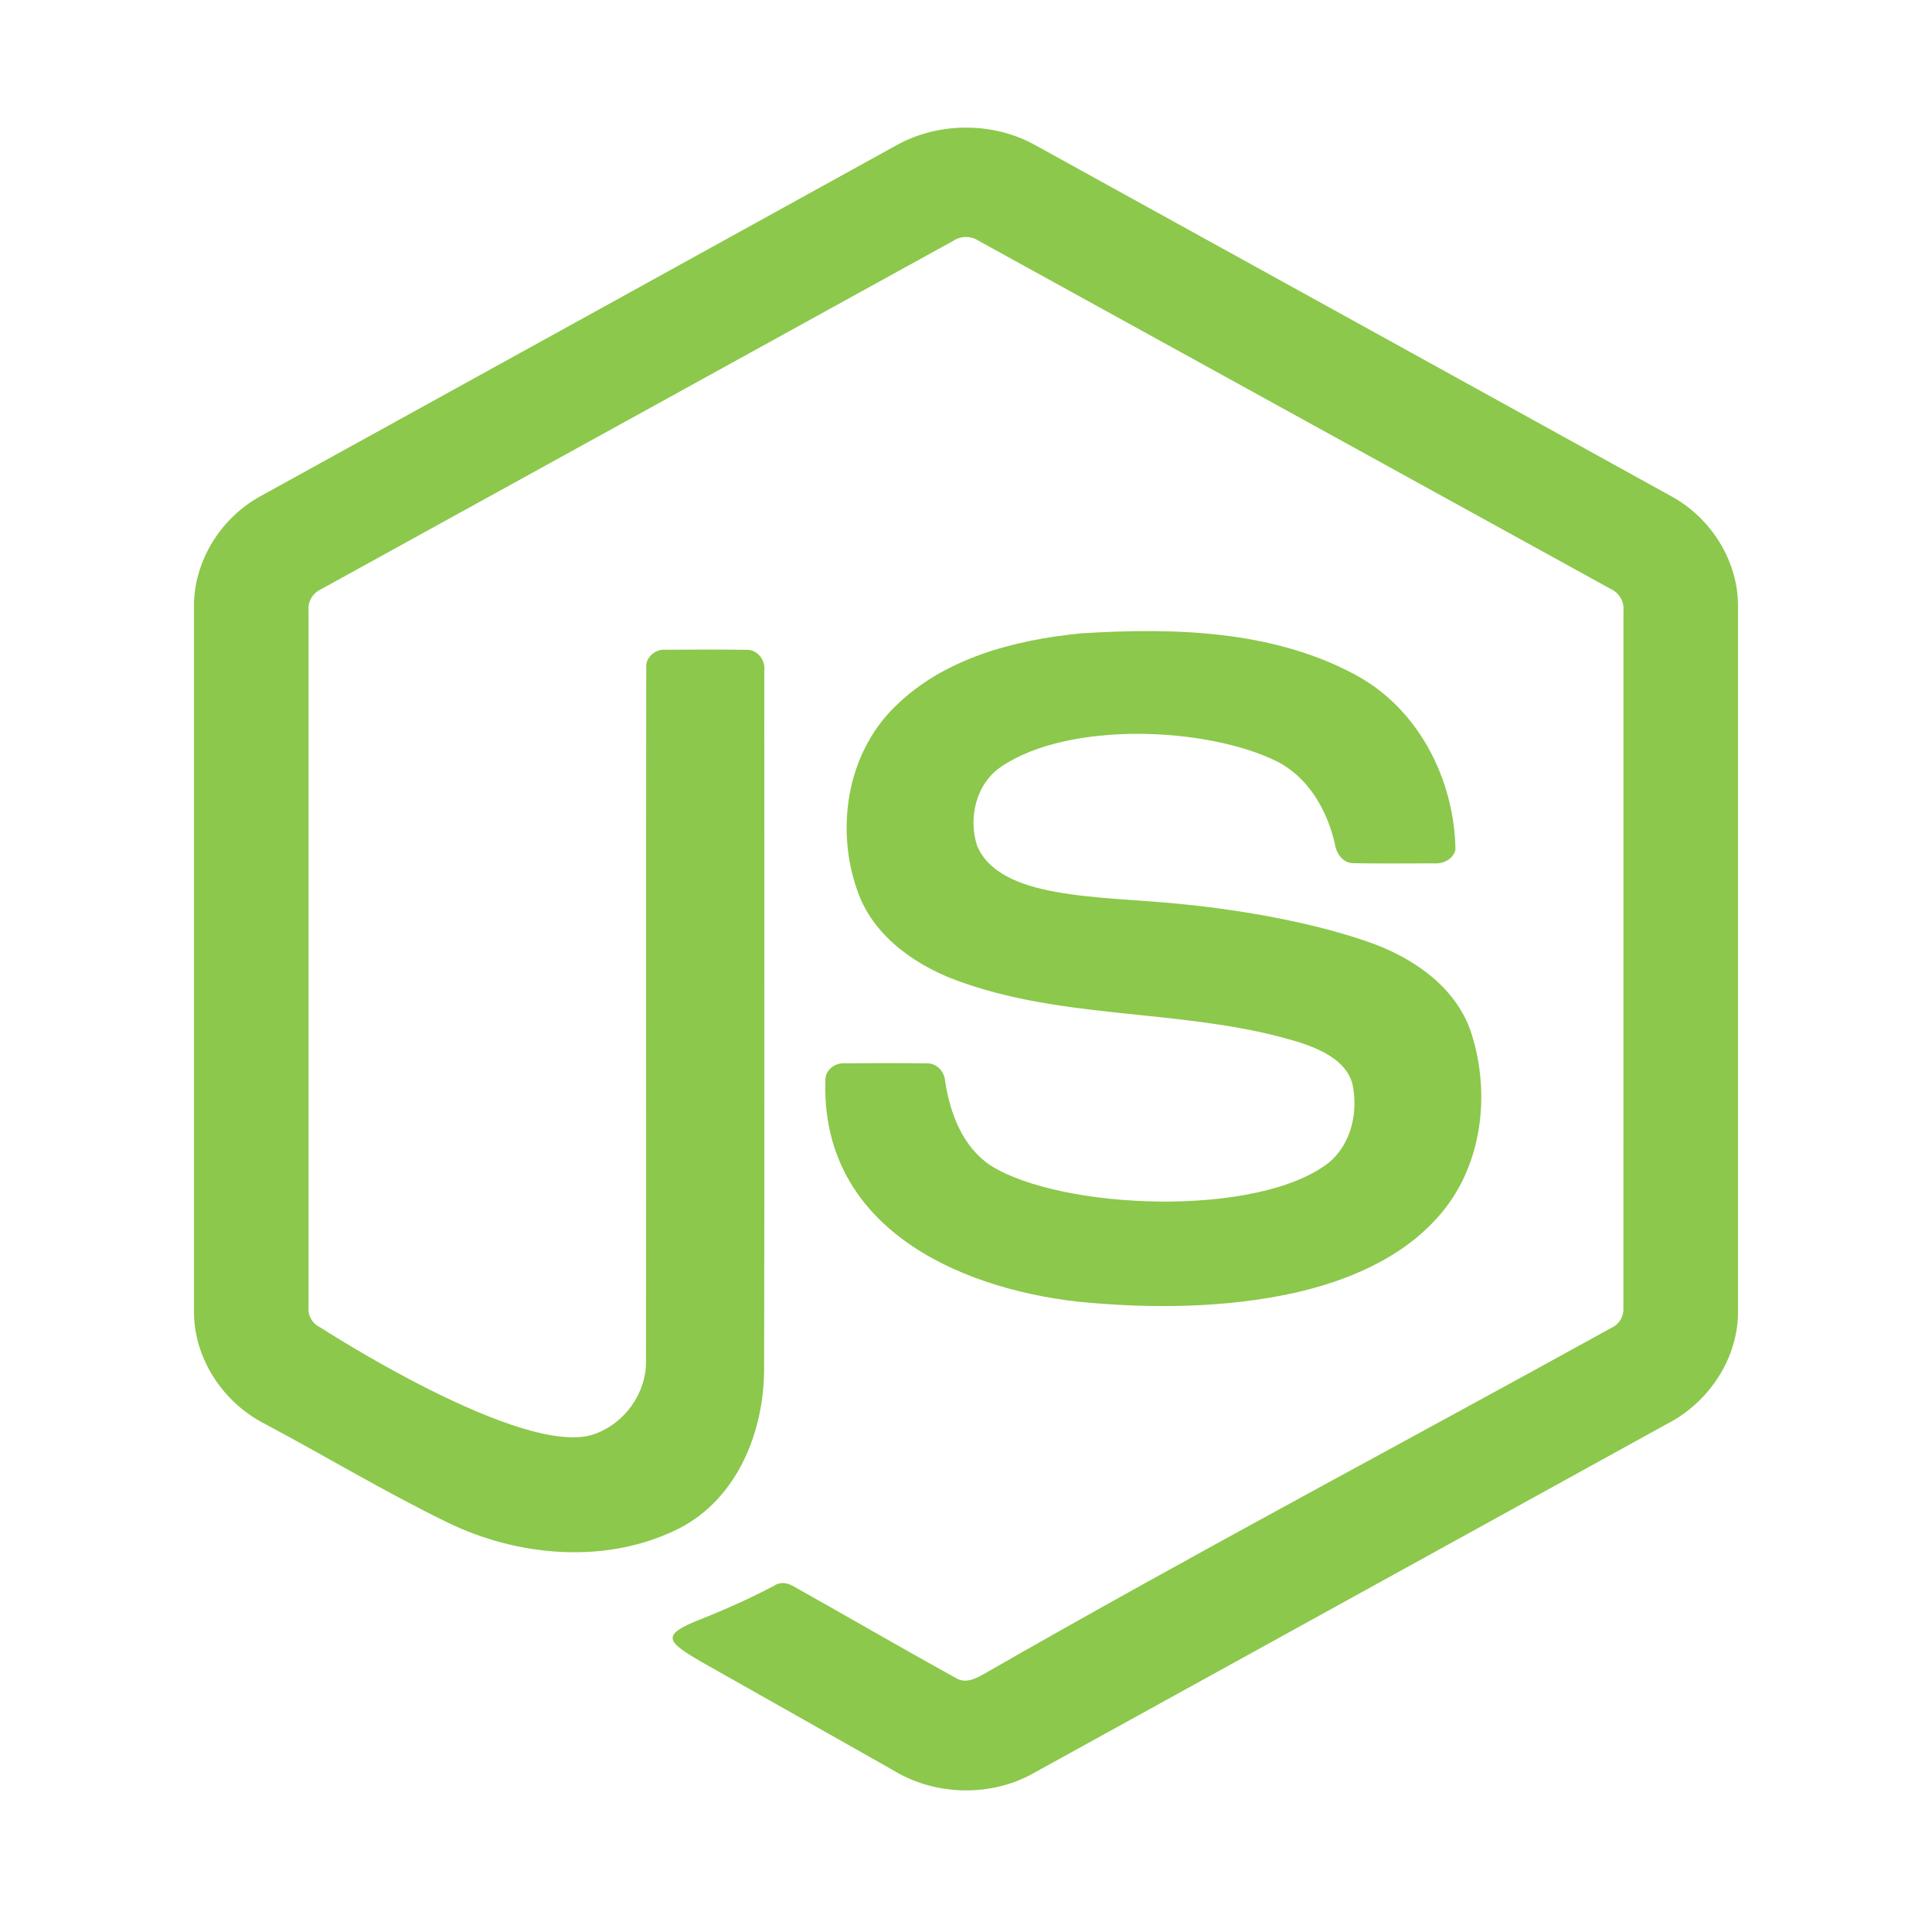
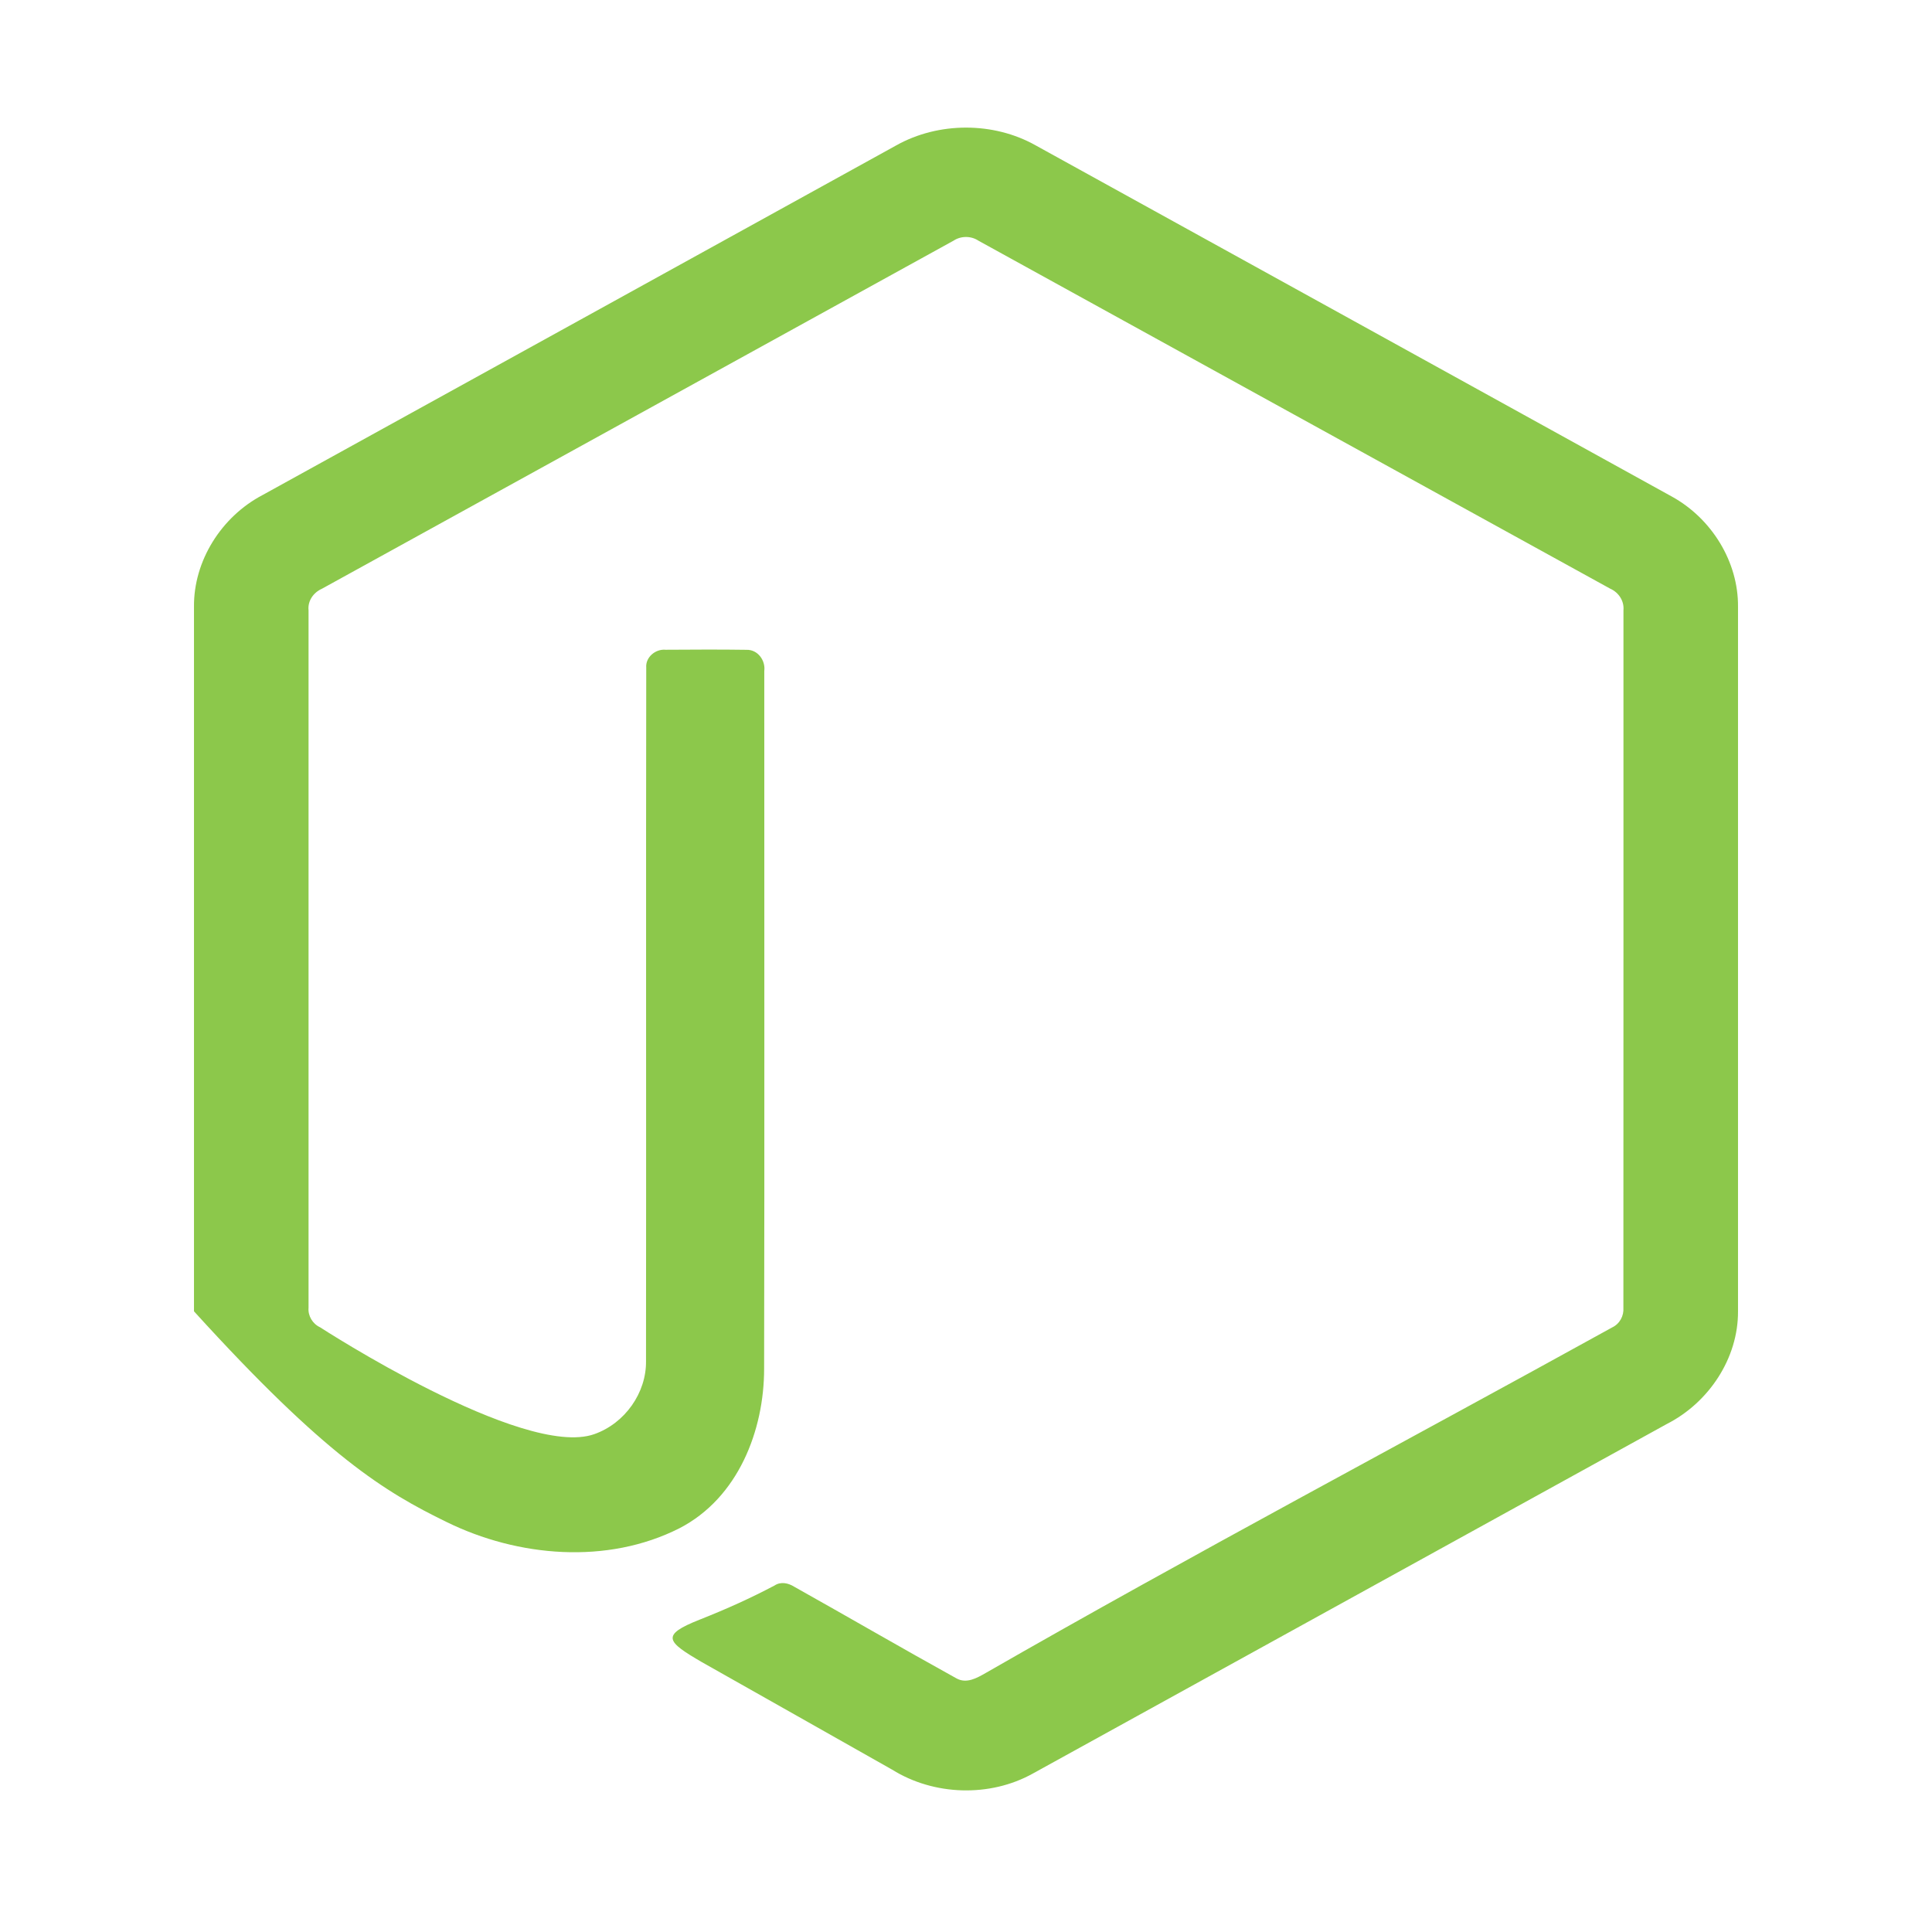
<svg xmlns="http://www.w3.org/2000/svg" width="61" height="61" viewBox="0 0 61 61" fill="none">
-   <path d="M32.698 4.589C31.368 3.841 29.632 3.844 28.3 4.589C21.629 8.271 14.958 11.954 8.285 15.633C6.987 16.317 6.111 17.711 6.125 19.158V41.403C6.116 42.879 7.037 44.286 8.369 44.96C10.285 45.98 12.147 47.103 14.098 48.054C16.352 49.162 19.172 49.407 21.453 48.252C23.305 47.295 24.128 45.166 24.126 43.209C24.141 35.868 24.128 28.526 24.131 21.185C24.175 20.858 23.93 20.51 23.575 20.517C22.722 20.504 21.868 20.51 21.016 20.515C20.694 20.485 20.379 20.752 20.404 21.076C20.392 28.37 20.406 35.667 20.397 42.962C20.415 43.971 19.733 44.941 18.761 45.282C16.515 46.069 10.104 41.906 10.104 41.906C9.868 41.797 9.719 41.542 9.742 41.289C9.742 33.95 9.743 26.61 9.742 19.272C9.71 18.976 9.892 18.71 10.164 18.589C16.813 14.929 23.459 11.26 30.108 7.598C30.339 7.444 30.661 7.444 30.892 7.599C37.541 11.26 44.188 14.926 50.839 18.586C51.111 18.707 51.286 18.977 51.258 19.272C51.257 26.61 51.26 33.95 51.256 41.288C51.275 41.547 51.141 41.799 50.899 41.913C44.311 45.553 37.649 49.076 31.122 52.822C30.837 52.985 30.514 53.17 30.195 52.99C28.478 52.041 26.783 51.054 25.072 50.096C24.886 49.98 24.649 49.93 24.455 50.06C23.688 50.464 22.966 50.791 22.085 51.14C20.848 51.63 21.046 51.83 22.162 52.48C24.163 53.612 26.167 54.74 28.168 55.874C29.485 56.696 31.255 56.754 32.614 55.995C39.286 52.317 45.957 48.636 52.63 44.959C53.959 44.282 54.884 42.879 54.875 41.403V19.158C54.888 17.74 54.045 16.371 52.786 15.678C46.092 11.978 39.394 8.287 32.698 4.589Z" fill="#8CC84B" />
-   <path d="M42.766 21.291C40.148 19.89 37.032 19.815 34.122 19.998C32.019 20.206 29.808 20.786 28.276 22.293C26.705 23.808 26.363 26.255 27.11 28.233C27.644 29.63 28.99 30.539 30.382 31.02C32.175 31.653 34.059 31.849 35.943 32.044C37.661 32.223 39.38 32.401 41.031 32.912C41.706 33.136 42.491 33.477 42.698 34.212C42.889 35.081 42.68 36.091 41.974 36.695C39.732 38.469 33.496 38.198 31.281 36.801C30.386 36.206 30 35.153 29.843 34.149C29.826 33.837 29.574 33.55 29.234 33.574C28.384 33.563 27.534 33.566 26.683 33.572C26.387 33.547 26.078 33.759 26.062 34.061C25.887 38.658 30.109 40.662 34.07 41.103C36.333 41.319 38.646 41.307 40.874 40.821C42.549 40.44 44.229 39.737 45.382 38.447C46.804 36.879 47.083 34.545 46.446 32.591C45.958 31.134 44.565 30.199 43.141 29.718C41.204 29.054 38.908 28.697 37.154 28.53C34.604 28.287 31.574 28.386 30.853 26.711C30.565 25.834 30.81 24.744 31.616 24.204C33.749 22.758 38.091 22.95 40.3 24.031C41.314 24.539 41.902 25.582 42.145 26.635C42.19 26.945 42.398 27.267 42.756 27.254C43.6 27.271 44.445 27.258 45.289 27.259C45.579 27.28 45.897 27.116 45.954 26.819C45.918 24.618 44.794 22.364 42.766 21.291Z" fill="#8CC84B" />
+   <path d="M32.698 4.589C31.368 3.841 29.632 3.844 28.3 4.589C21.629 8.271 14.958 11.954 8.285 15.633C6.987 16.317 6.111 17.711 6.125 19.158V41.403C10.285 45.98 12.147 47.103 14.098 48.054C16.352 49.162 19.172 49.407 21.453 48.252C23.305 47.295 24.128 45.166 24.126 43.209C24.141 35.868 24.128 28.526 24.131 21.185C24.175 20.858 23.93 20.51 23.575 20.517C22.722 20.504 21.868 20.51 21.016 20.515C20.694 20.485 20.379 20.752 20.404 21.076C20.392 28.37 20.406 35.667 20.397 42.962C20.415 43.971 19.733 44.941 18.761 45.282C16.515 46.069 10.104 41.906 10.104 41.906C9.868 41.797 9.719 41.542 9.742 41.289C9.742 33.95 9.743 26.61 9.742 19.272C9.71 18.976 9.892 18.71 10.164 18.589C16.813 14.929 23.459 11.26 30.108 7.598C30.339 7.444 30.661 7.444 30.892 7.599C37.541 11.26 44.188 14.926 50.839 18.586C51.111 18.707 51.286 18.977 51.258 19.272C51.257 26.61 51.26 33.95 51.256 41.288C51.275 41.547 51.141 41.799 50.899 41.913C44.311 45.553 37.649 49.076 31.122 52.822C30.837 52.985 30.514 53.17 30.195 52.99C28.478 52.041 26.783 51.054 25.072 50.096C24.886 49.98 24.649 49.93 24.455 50.06C23.688 50.464 22.966 50.791 22.085 51.14C20.848 51.63 21.046 51.83 22.162 52.48C24.163 53.612 26.167 54.74 28.168 55.874C29.485 56.696 31.255 56.754 32.614 55.995C39.286 52.317 45.957 48.636 52.63 44.959C53.959 44.282 54.884 42.879 54.875 41.403V19.158C54.888 17.74 54.045 16.371 52.786 15.678C46.092 11.978 39.394 8.287 32.698 4.589Z" fill="#8CC84B" />
</svg>